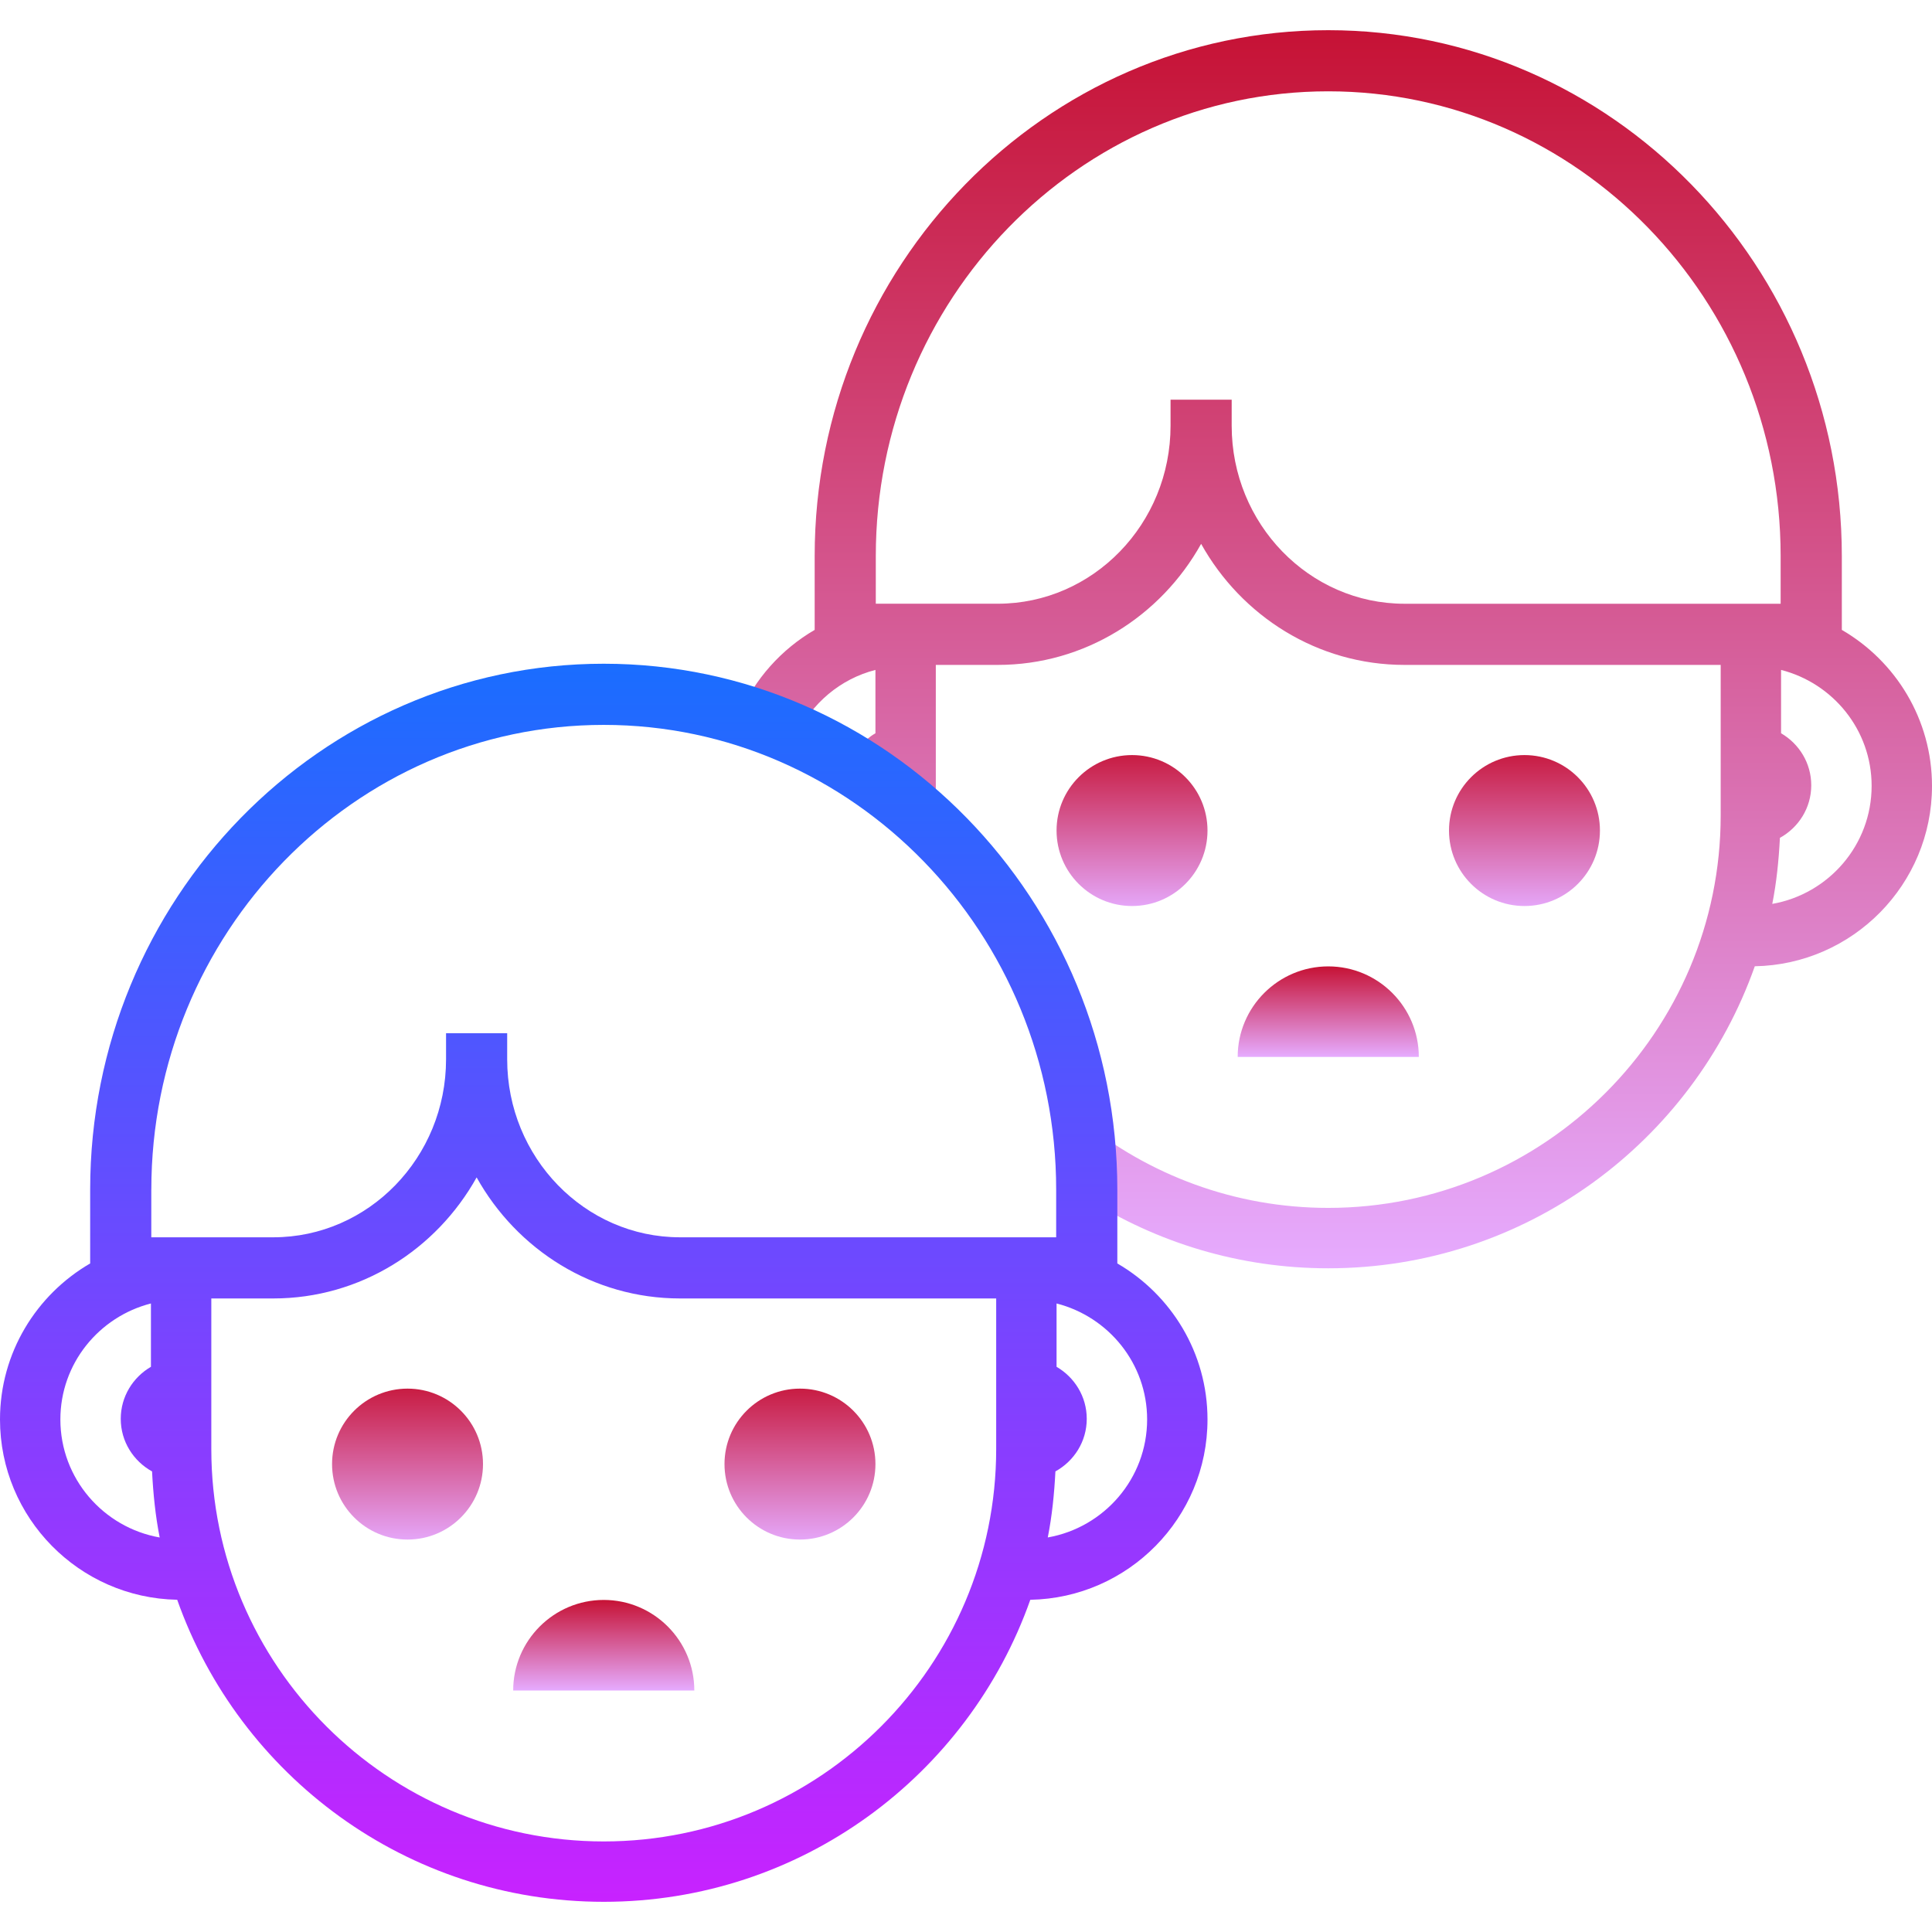
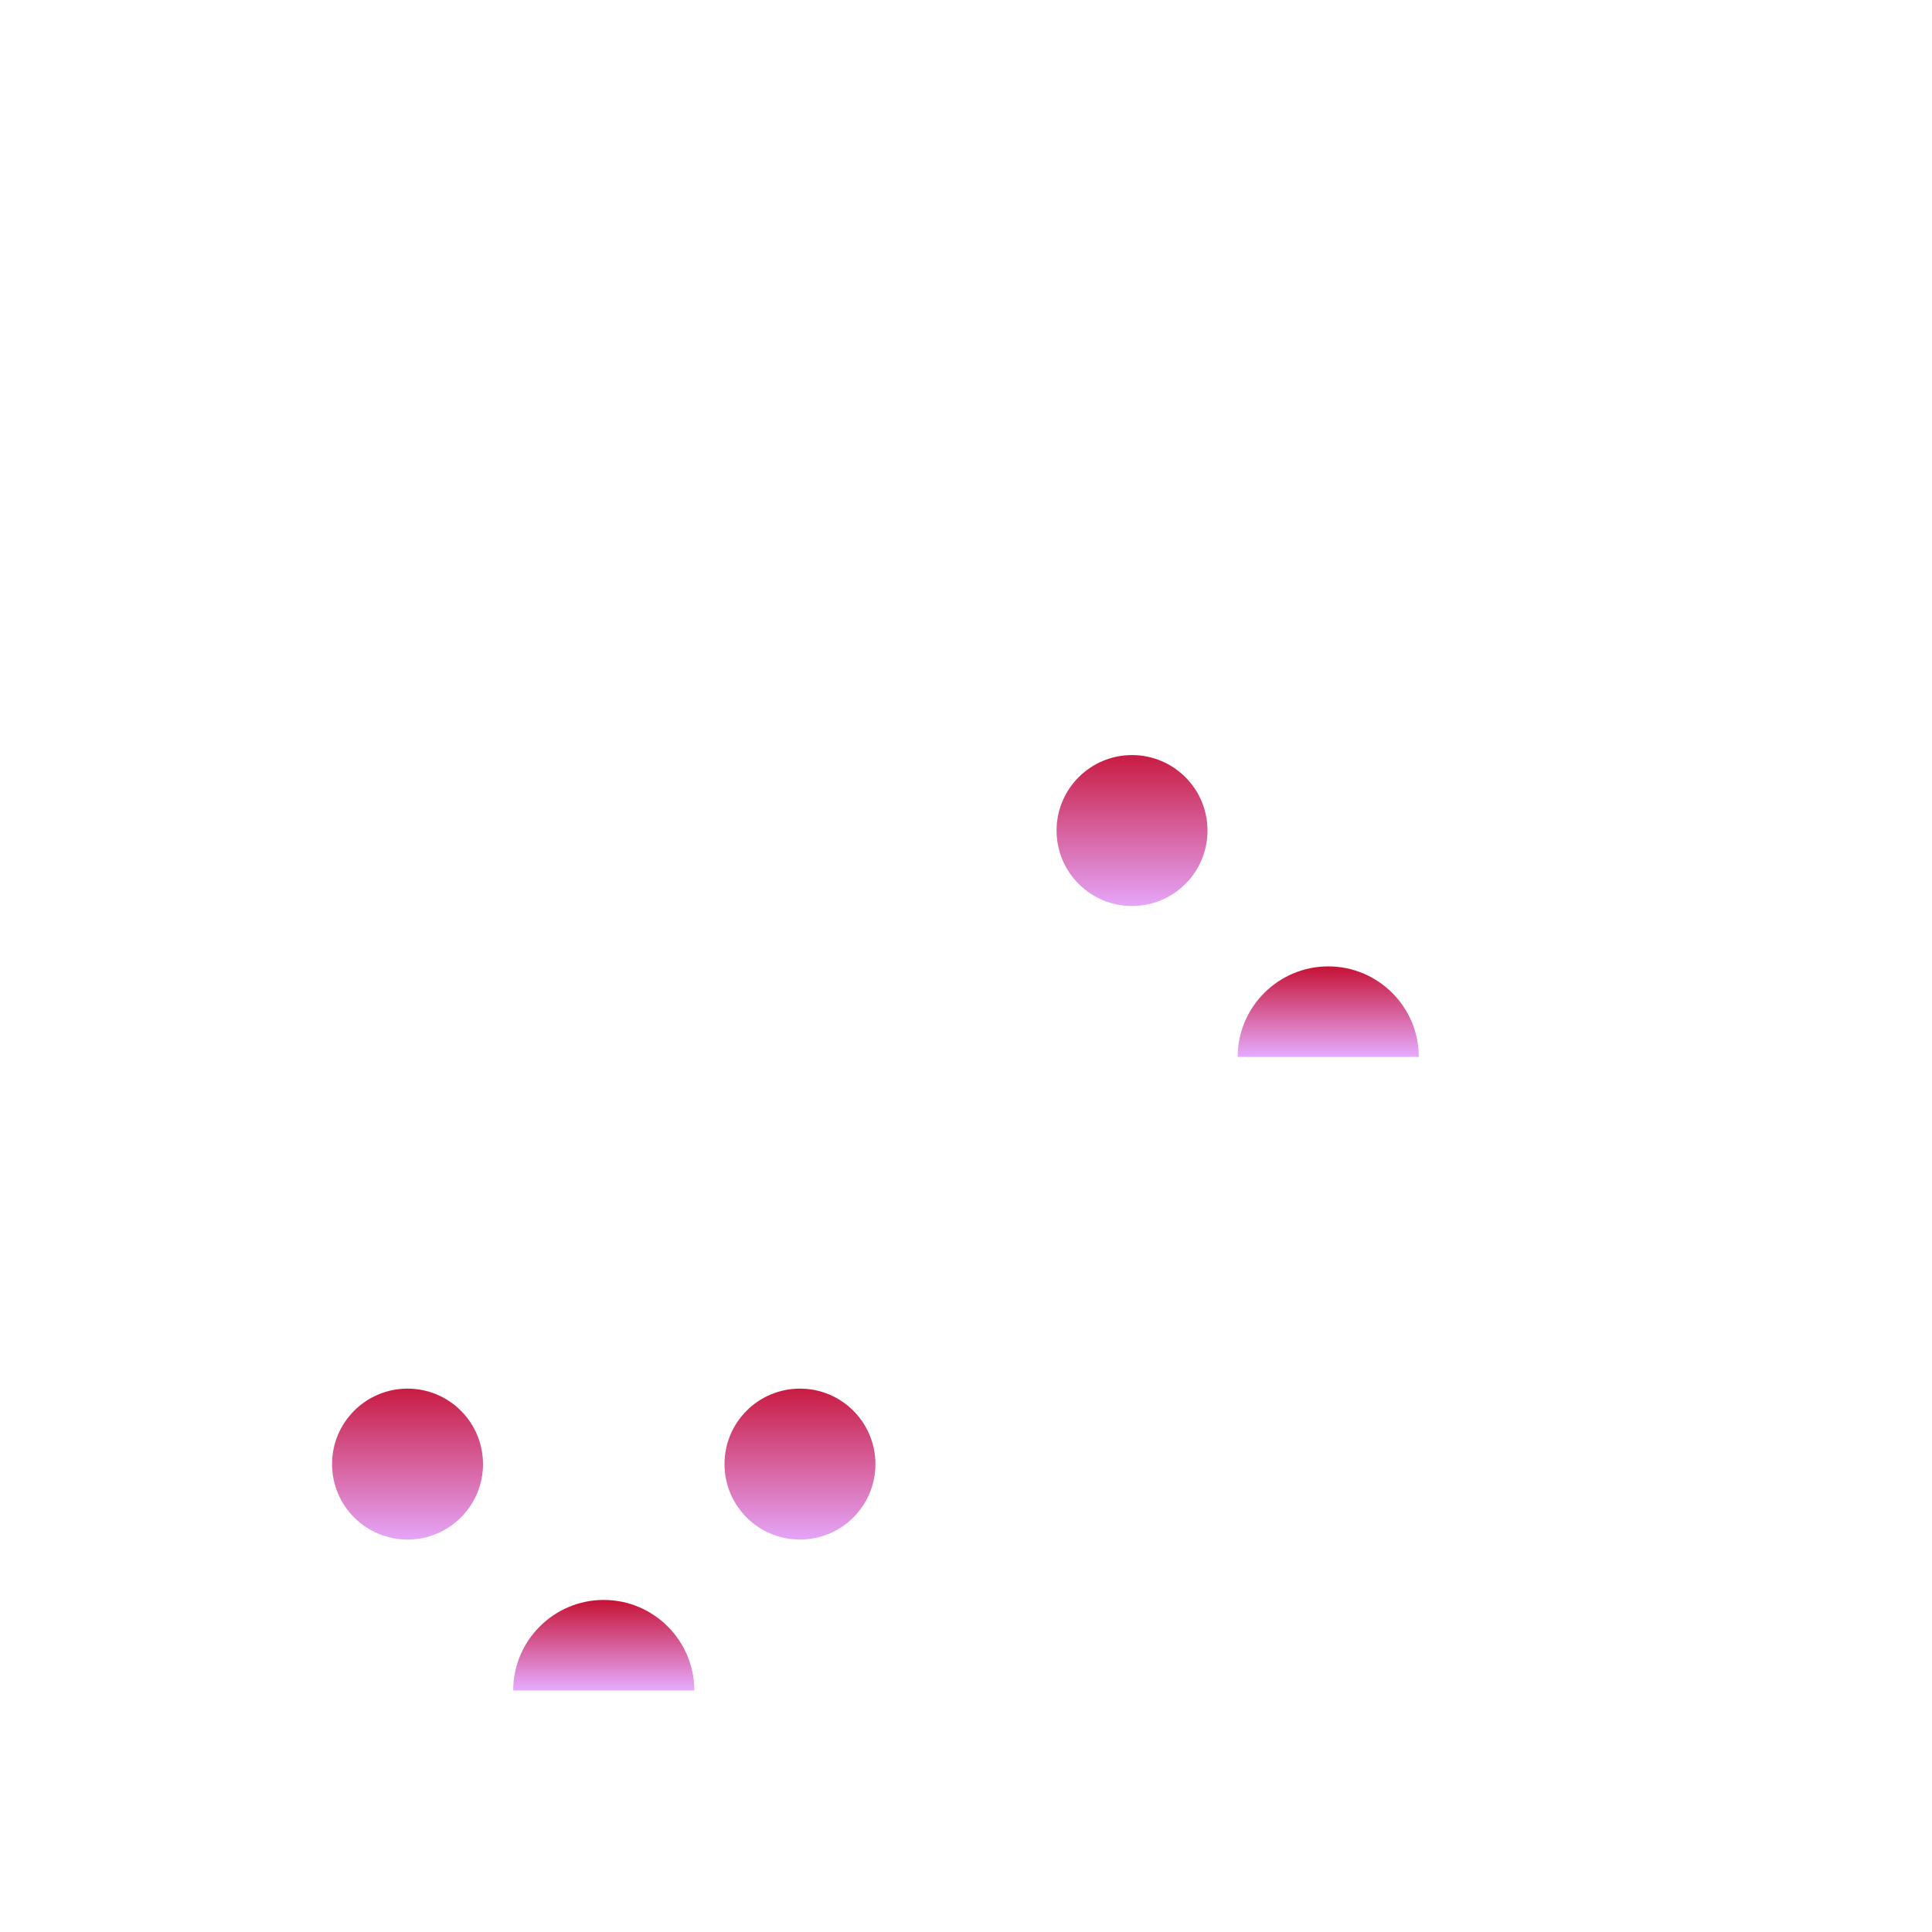
<svg xmlns="http://www.w3.org/2000/svg" viewBox="0,0,256,256" width="64px" height="64px" fill-rule="nonzero">
  <defs>
    <linearGradient x1="44.245" y1="1" x2="44.245" y2="42.013" gradientUnits="userSpaceOnUse" id="color-1">
      <stop offset="0" stop-color="#c61235" />
      <stop offset="1" stop-color="#e6abff" />
    </linearGradient>
    <linearGradient x1="26.5" y1="45.636" x2="26.5" y2="51.208" gradientUnits="userSpaceOnUse" id="color-2">
      <stop offset="0" stop-color="#c61235" />
      <stop offset="1" stop-color="#e6abff" />
    </linearGradient>
    <linearGradient x1="13.5" y1="45.636" x2="13.5" y2="51.208" gradientUnits="userSpaceOnUse" id="color-3">
      <stop offset="0" stop-color="#c61235" />
      <stop offset="1" stop-color="#e6abff" />
    </linearGradient>
    <linearGradient x1="20" y1="53" x2="20" y2="56" gradientUnits="userSpaceOnUse" id="color-4">
      <stop offset="0" stop-color="#c61235" />
      <stop offset="1" stop-color="#e6abff" />
    </linearGradient>
    <linearGradient x1="20" y1="21.987" x2="20" y2="63" gradientUnits="userSpaceOnUse" id="color-5">
      <stop offset="0" stop-color="#1a6dff" />
      <stop offset="1" stop-color="#c822ff" />
    </linearGradient>
    <linearGradient x1="50.5" y1="24.649" x2="50.5" y2="30.221" gradientUnits="userSpaceOnUse" id="color-6">
      <stop offset="0" stop-color="#c61235" />
      <stop offset="1" stop-color="#e6abff" />
    </linearGradient>
    <linearGradient x1="37.5" y1="24.649" x2="37.5" y2="30.221" gradientUnits="userSpaceOnUse" id="color-7">
      <stop offset="0" stop-color="#c61235" />
      <stop offset="1" stop-color="#e6abff" />
    </linearGradient>
    <linearGradient x1="44" y1="32.013" x2="44" y2="35.013" gradientUnits="userSpaceOnUse" id="color-8">
      <stop offset="0" stop-color="#c61235" />
      <stop offset="1" stop-color="#e6abff" />
    </linearGradient>
  </defs>
  <g fill="none" fill-rule="nonzero" stroke="none" stroke-width="1" stroke-linecap="butt" stroke-linejoin="miter" stroke-miterlimit="10" stroke-dasharray="" stroke-dashoffset="0" font-family="none" font-weight="none" font-size="none" text-anchor="none" style="mix-blend-mode: normal">
    <g transform="scale(4,4)">
-       <path d="M61.013,20.866v-2.444c0,-9.607 -7.632,-17.422 -17.013,-17.422c-9.381,0 -17.013,7.815 -17.013,17.422v2.444c-1.104,0.642 -1.985,1.626 -2.496,2.805c0.648,0.195 1.279,0.427 1.89,0.702c0.5,-1.068 1.453,-1.883 2.619,-2.181v2.098c-0.394,0.23 -0.691,0.594 -0.856,1.024c1.043,0.637 2.01,1.388 2.884,2.244c-0.008,-0.182 -0.028,-0.361 -0.028,-0.545v-4.987h2.053c2.882,0 5.401,-1.616 6.736,-4.01c1.335,2.394 3.854,4.01 6.737,4.01h10.474v4.987c0,7.168 -5.832,13 -13,13c-3.099,0 -5.944,-1.093 -8.18,-2.909c0.106,0.764 0.18,1.539 0.18,2.334v0.251c2.314,1.469 5.054,2.325 8,2.325c6.53,0 12.071,-4.181 14.13,-10.005c3.246,-0.059 5.87,-2.713 5.87,-5.973c0,-2.208 -1.204,-4.135 -2.987,-5.17zM46.526,20c-3.156,0 -5.725,-2.646 -5.725,-5.896v-0.864h-2.025v0.863c0,3.251 -2.567,5.896 -5.724,5.896h-4.04v-1.578c0,-8.489 6.724,-15.396 14.987,-15.396c8.263,0 14.987,6.907 14.987,15.396v1.579zM58.709,29.943c0.141,-0.711 0.215,-1.444 0.253,-2.188c0.616,-0.34 1.038,-0.989 1.038,-1.742c0,-0.738 -0.405,-1.376 -1,-1.723v-2.098c1.719,0.439 3,1.988 3,3.842c0,1.958 -1.425,3.581 -3.291,3.909z" fill="url(#color-1)" />
      <path d="M26.5,46c-1.381,0 -2.5,1.119 -2.5,2.5c0,1.381 1.119,2.5 2.5,2.5c1.381,0 2.5,-1.119 2.5,-2.5c0,-1.381 -1.119,-2.5 -2.5,-2.5z" fill="url(#color-2)" />
      <path d="M13.5,46c-1.381,0 -2.5,1.119 -2.5,2.5c0,1.381 1.119,2.5 2.5,2.5c1.381,0 2.5,-1.119 2.5,-2.5c0,-1.381 -1.119,-2.5 -2.5,-2.5z" fill="url(#color-3)" />
      <path d="M23,56h-6c0,-1.654 1.346,-3 3,-3c1.654,0 3,1.346 3,3z" fill="url(#color-4)" />
-       <path d="M37.013,41.853v-2.444c0,-9.606 -7.632,-17.422 -17.013,-17.422c-9.381,0 -17.013,7.816 -17.013,17.422v2.444c-1.783,1.036 -2.987,2.962 -2.987,5.168c0,3.26 2.623,5.914 5.87,5.973c2.059,5.825 7.6,10.006 14.13,10.006c6.53,0 12.071,-4.181 14.13,-10.005c3.246,-0.059 5.87,-2.713 5.87,-5.973c0,-2.207 -1.204,-4.133 -2.987,-5.169zM5.013,39.409c0,-8.489 6.724,-15.396 14.987,-15.396c8.263,0 14.987,6.907 14.987,15.396v1.578h-12.461c-3.156,0 -5.725,-2.646 -5.725,-5.896v-0.863h-2.025v0.863c0,3.251 -2.567,5.896 -5.724,5.896h-4.04v-1.578zM2,47.021c0,-1.854 1.281,-3.403 3,-3.842v2.098c-0.595,0.347 -1,0.985 -1,1.723c0,0.754 0.422,1.402 1.037,1.743c0.038,0.743 0.112,1.476 0.253,2.188c-1.865,-0.329 -3.29,-1.952 -3.29,-3.91zM33,48c0,7.168 -5.832,13 -13,13c-7.168,0 -13,-5.832 -13,-13v-4.987h2.053c2.882,0 5.401,-1.616 6.736,-4.01c1.335,2.394 3.854,4.01 6.737,4.01h10.474zM34.709,50.93c0.141,-0.711 0.215,-1.444 0.253,-2.188c0.616,-0.34 1.038,-0.988 1.038,-1.742c0,-0.738 -0.405,-1.376 -1,-1.723v-2.098c1.719,0.439 3,1.988 3,3.842c0,1.958 -1.425,3.581 -3.291,3.909z" fill="url(#color-5)" />
-       <path d="M50.5,25.013c-1.381,0 -2.5,1.119 -2.5,2.5c0,1.381 1.119,2.5 2.5,2.5c1.381,0 2.5,-1.119 2.5,-2.5c0,-1.381 -1.119,-2.5 -2.5,-2.5z" fill="url(#color-6)" />
      <path d="M37.5,25.013c-1.381,0 -2.5,1.119 -2.5,2.5c0,1.381 1.119,2.5 2.5,2.5c1.381,0 2.5,-1.119 2.5,-2.5c0,-1.381 -1.119,-2.5 -2.5,-2.5z" fill="url(#color-7)" />
      <path d="M47,35.013h-6c0,-1.654 1.346,-3 3,-3c1.654,0 3,1.345 3,3z" fill="url(#color-8)" />
    </g>
  </g>
</svg>